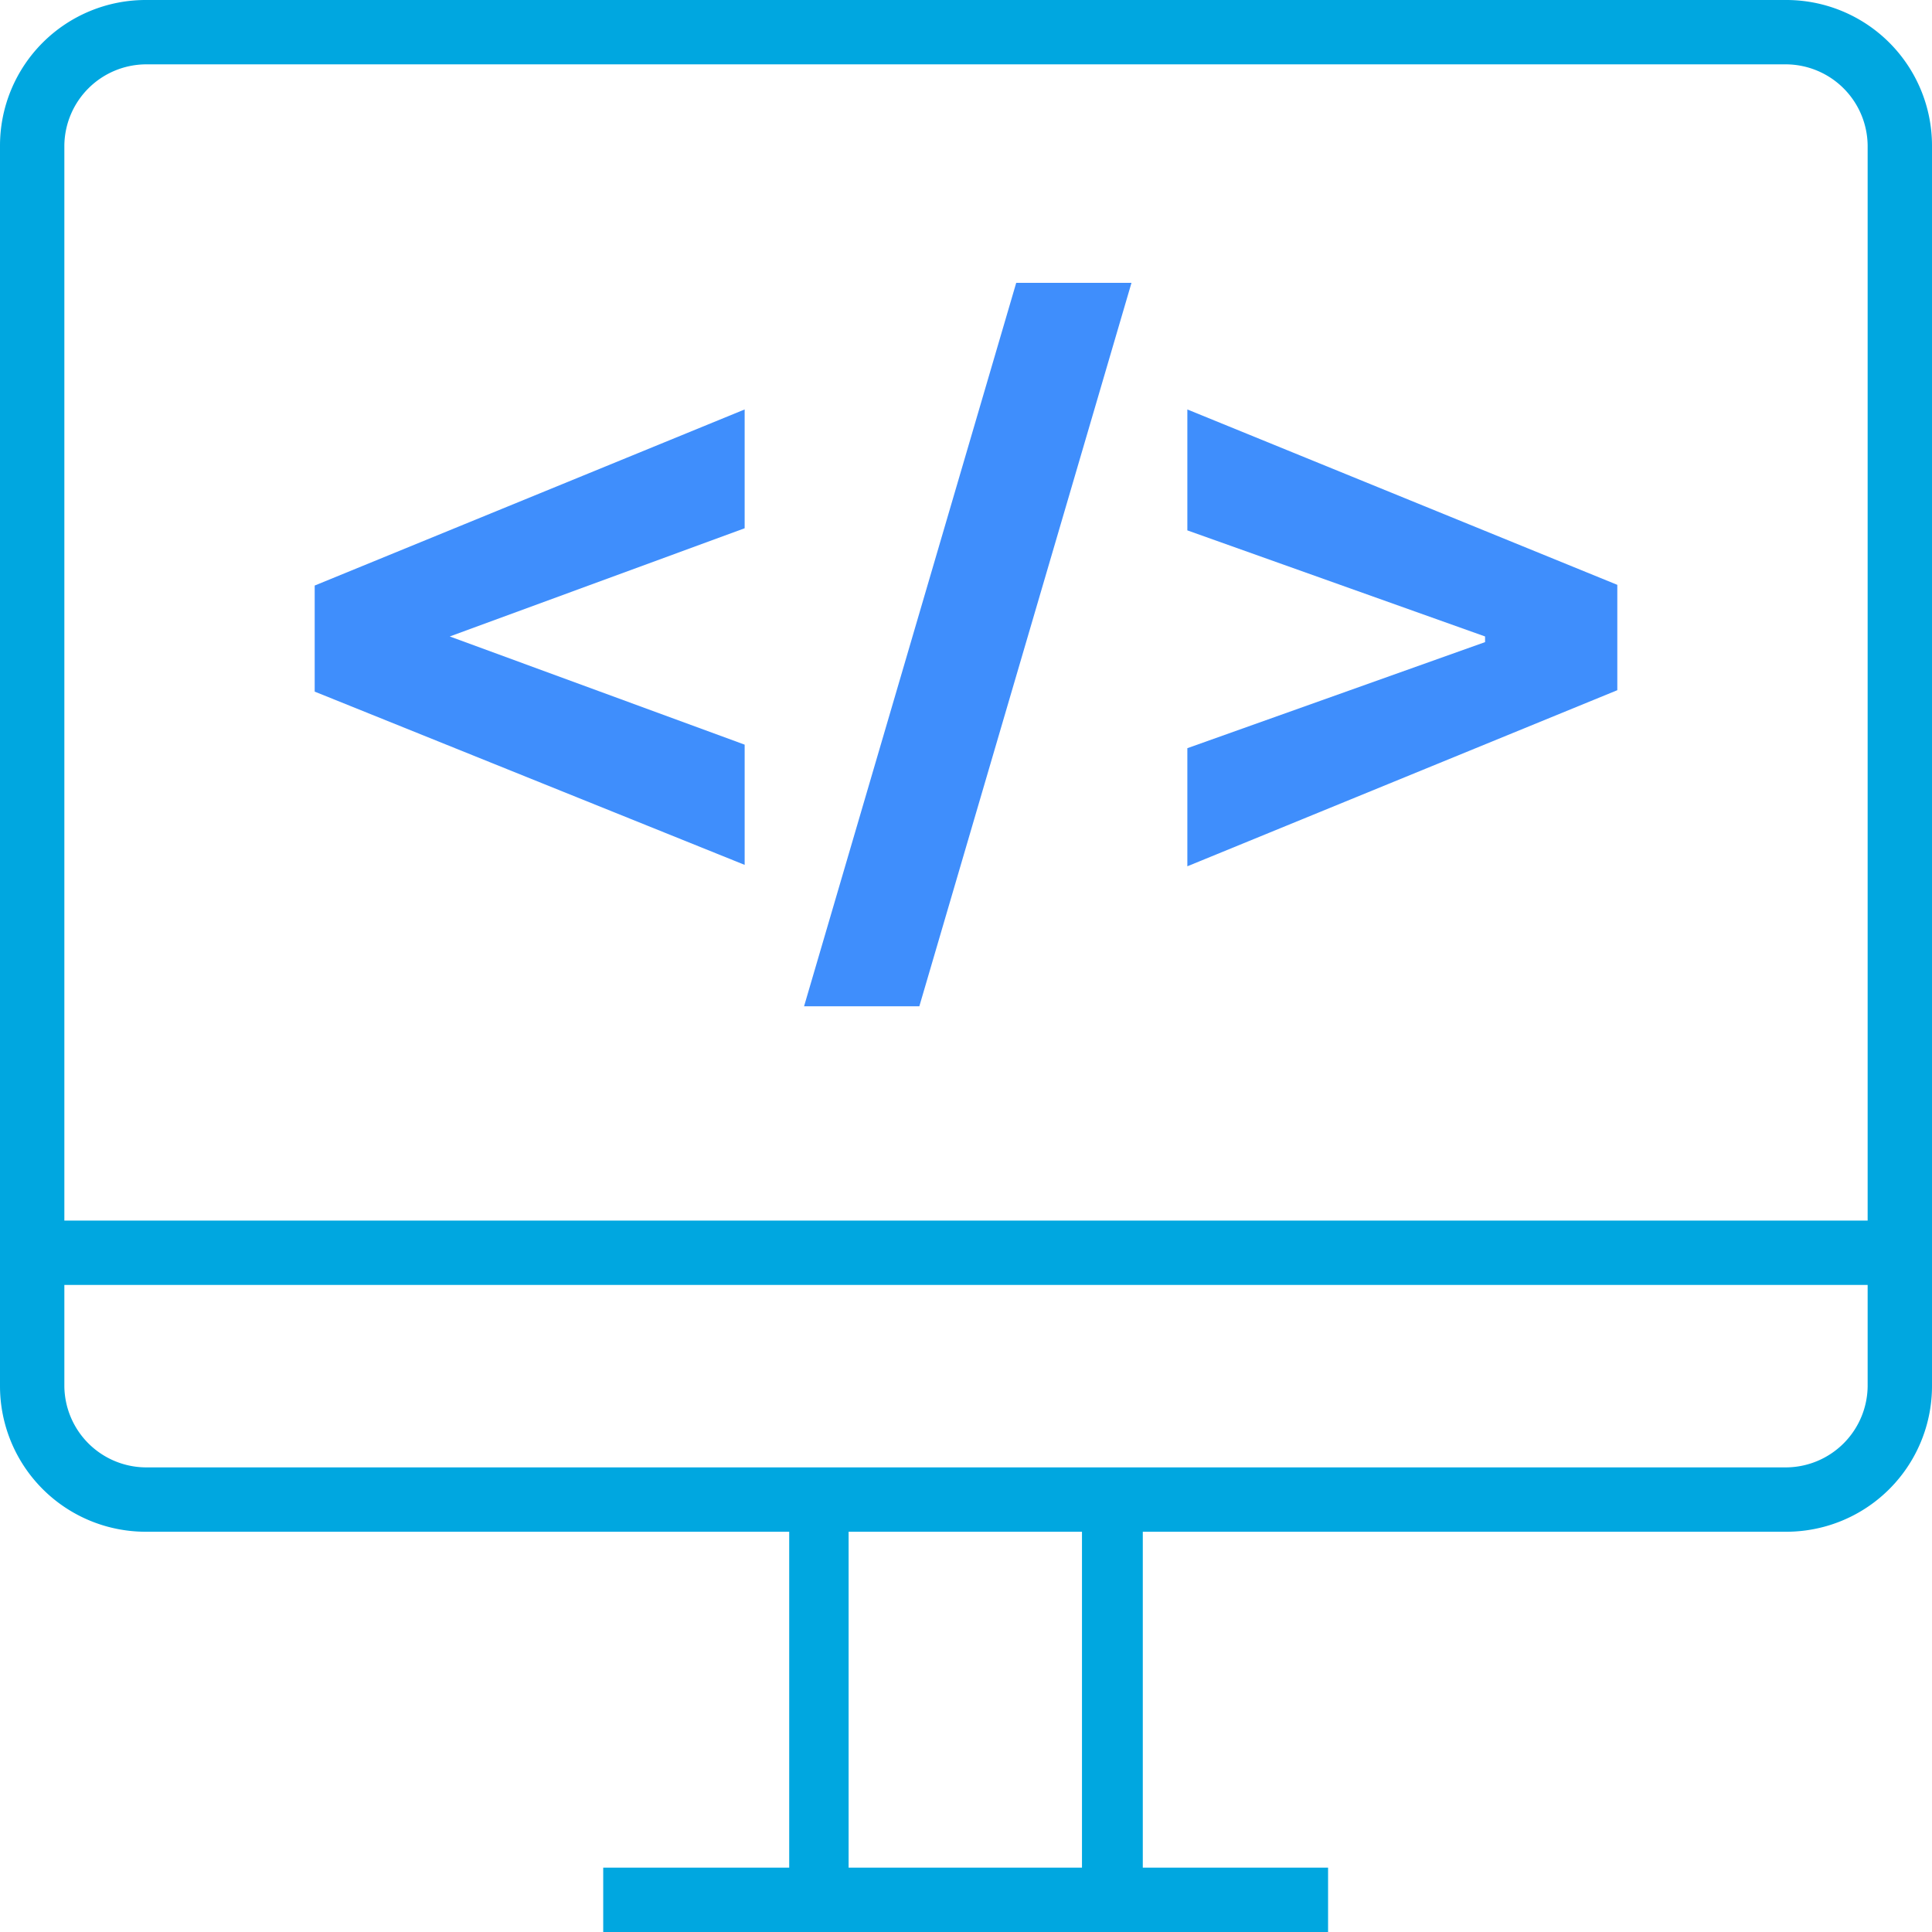
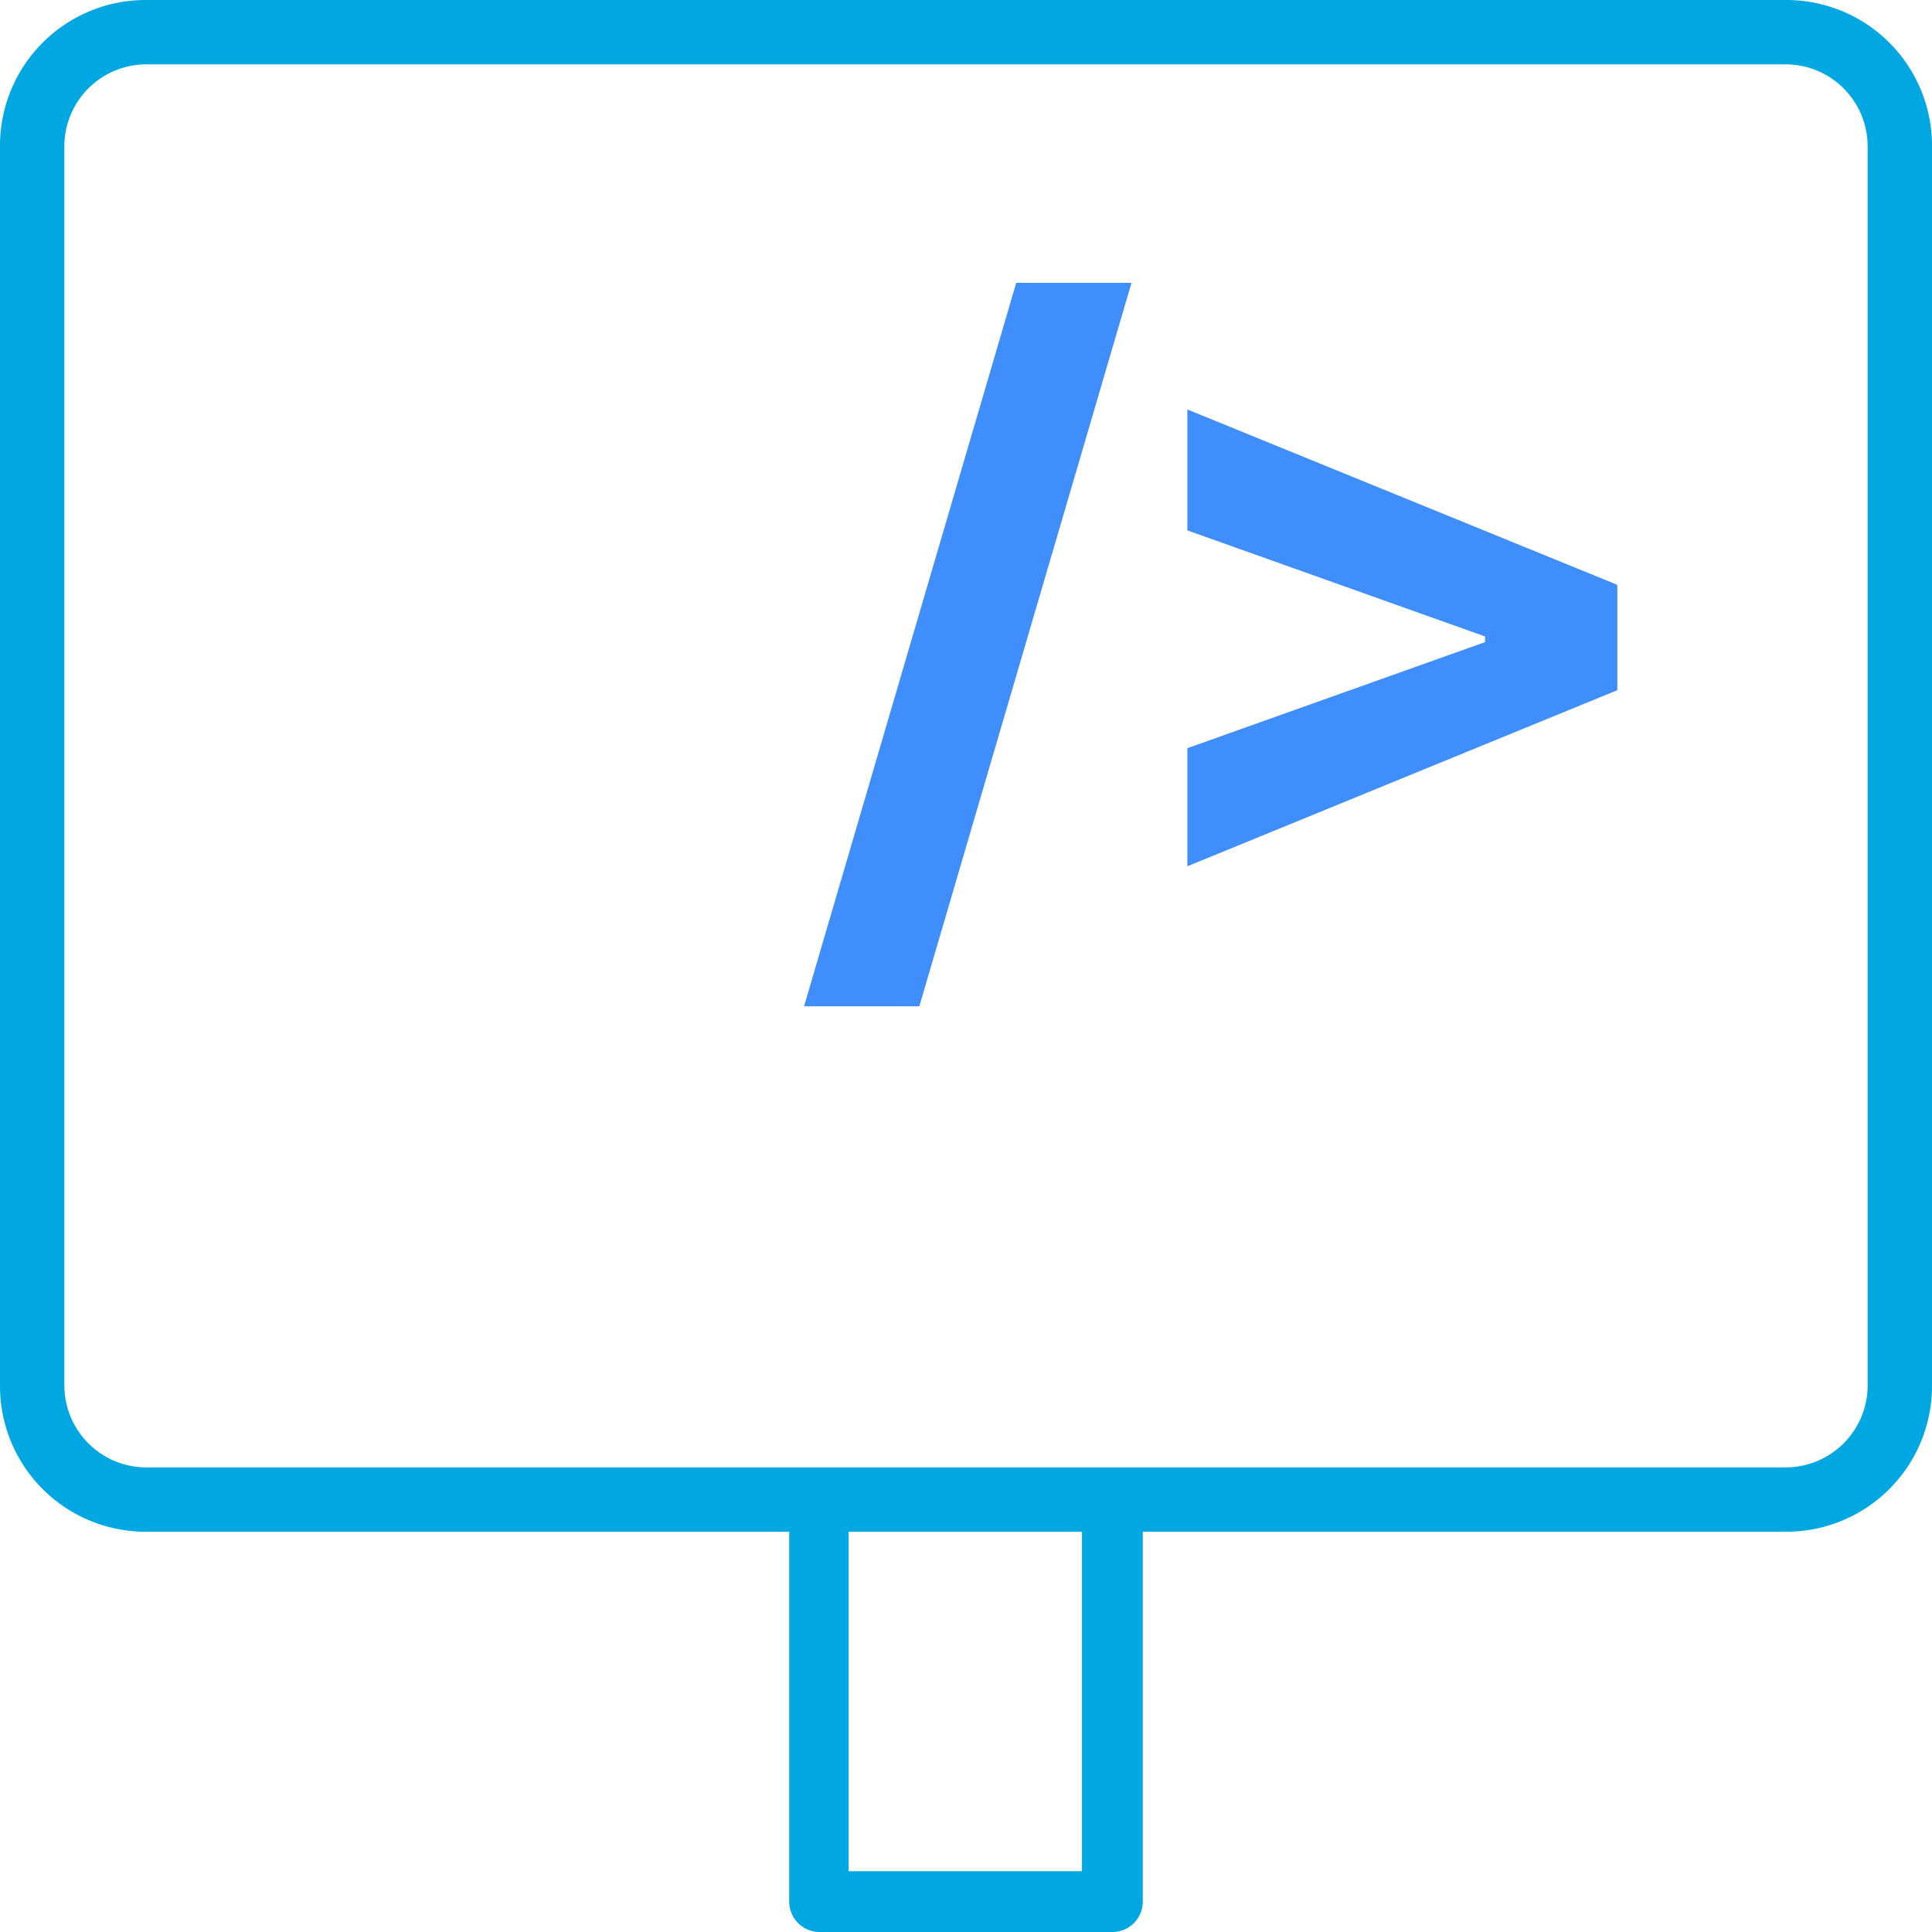
<svg xmlns="http://www.w3.org/2000/svg" viewBox="0 0 27.32 27.32">
  <defs>
    <style>.cls-1{fill:#00a7e0;}.cls-2{fill:#3f8efc;}.cls-3{fill:none;}</style>
  </defs>
  <g>
    <path class="cls-1" d="M25.26.91a1.16,1.16,0,0,1,1.15,1.15V19.6a1.16,1.16,0,0,1-1.15,1.15H2.06A1.16,1.16,0,0,1,.91,19.6V2.06A1.16,1.16,0,0,1,2.06.91h23.2m0-.91H2.06A2.06,2.06,0,0,0,0,2.06V19.6a2.06,2.06,0,0,0,2.06,2.06h23.2a2.06,2.06,0,0,0,2.06-2.06V2.06A2.06,2.06,0,0,0,25.26,0Z" />
-     <rect class="cls-1" x="8.53" y="26.41" width="10.25" height="0.91" />
    <path class="cls-1" d="M15.73,27.32H11.59a.43.43,0,0,1-.43-.43V21.21a.43.43,0,0,1,.43-.43h4.14a.43.43,0,0,1,.43.43v5.68A.43.43,0,0,1,15.73,27.32ZM12,26.46H15.3V21.64H12Z" />
-     <path class="cls-2" d="M6.36,9V9l4.17,1.53v1.7L4.45,9.78V8.28l6.08-2.49V7.47Z" />
    <path class="cls-2" d="M11.37,14.23,14.37,4H16L13,14.23Z" />
    <path class="cls-2" d="M21,9.08V9L16.79,7.5V5.79l6.08,2.48V9.76l-6.08,2.49V10.58Z" />
-     <rect class="cls-1" y="17.26" width="27.32" height="0.91" />
-     <rect class="cls-3" width="27.32" height="27.32" />
  </g>
</svg>